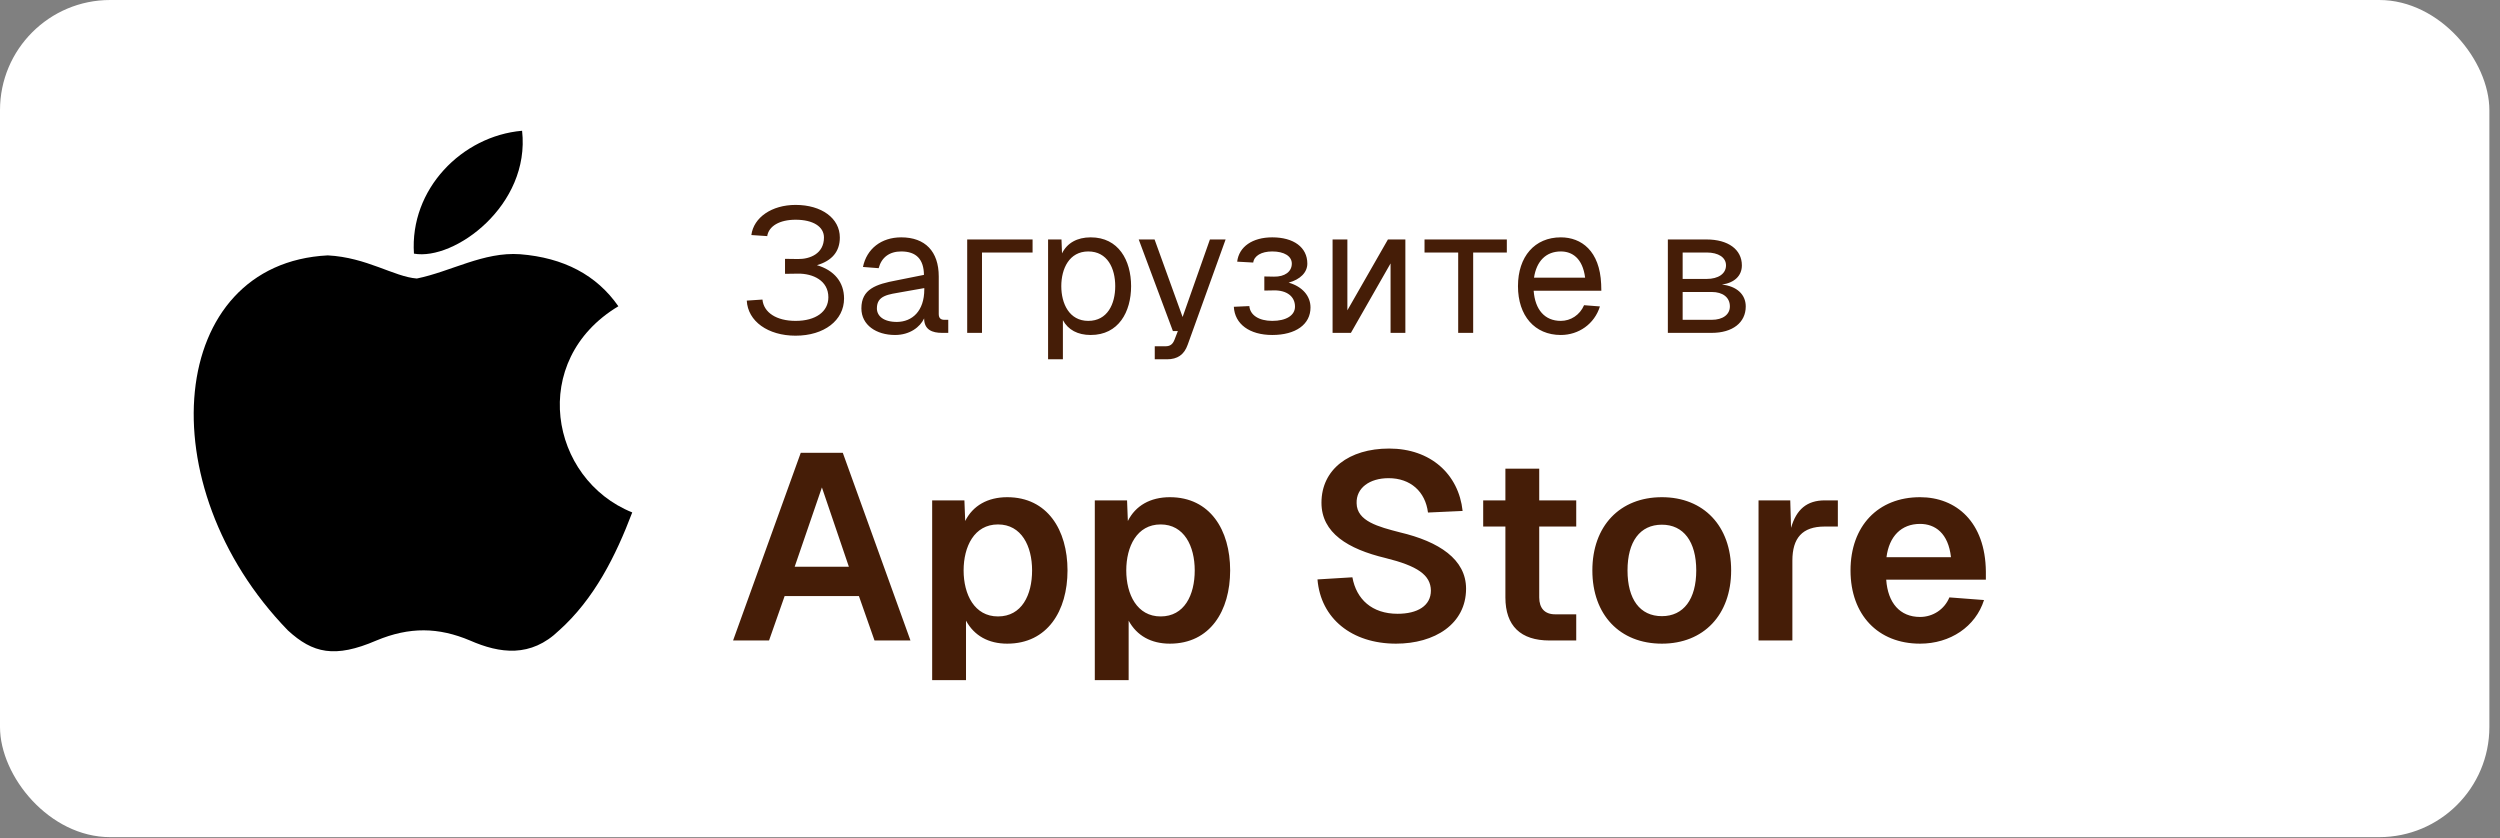
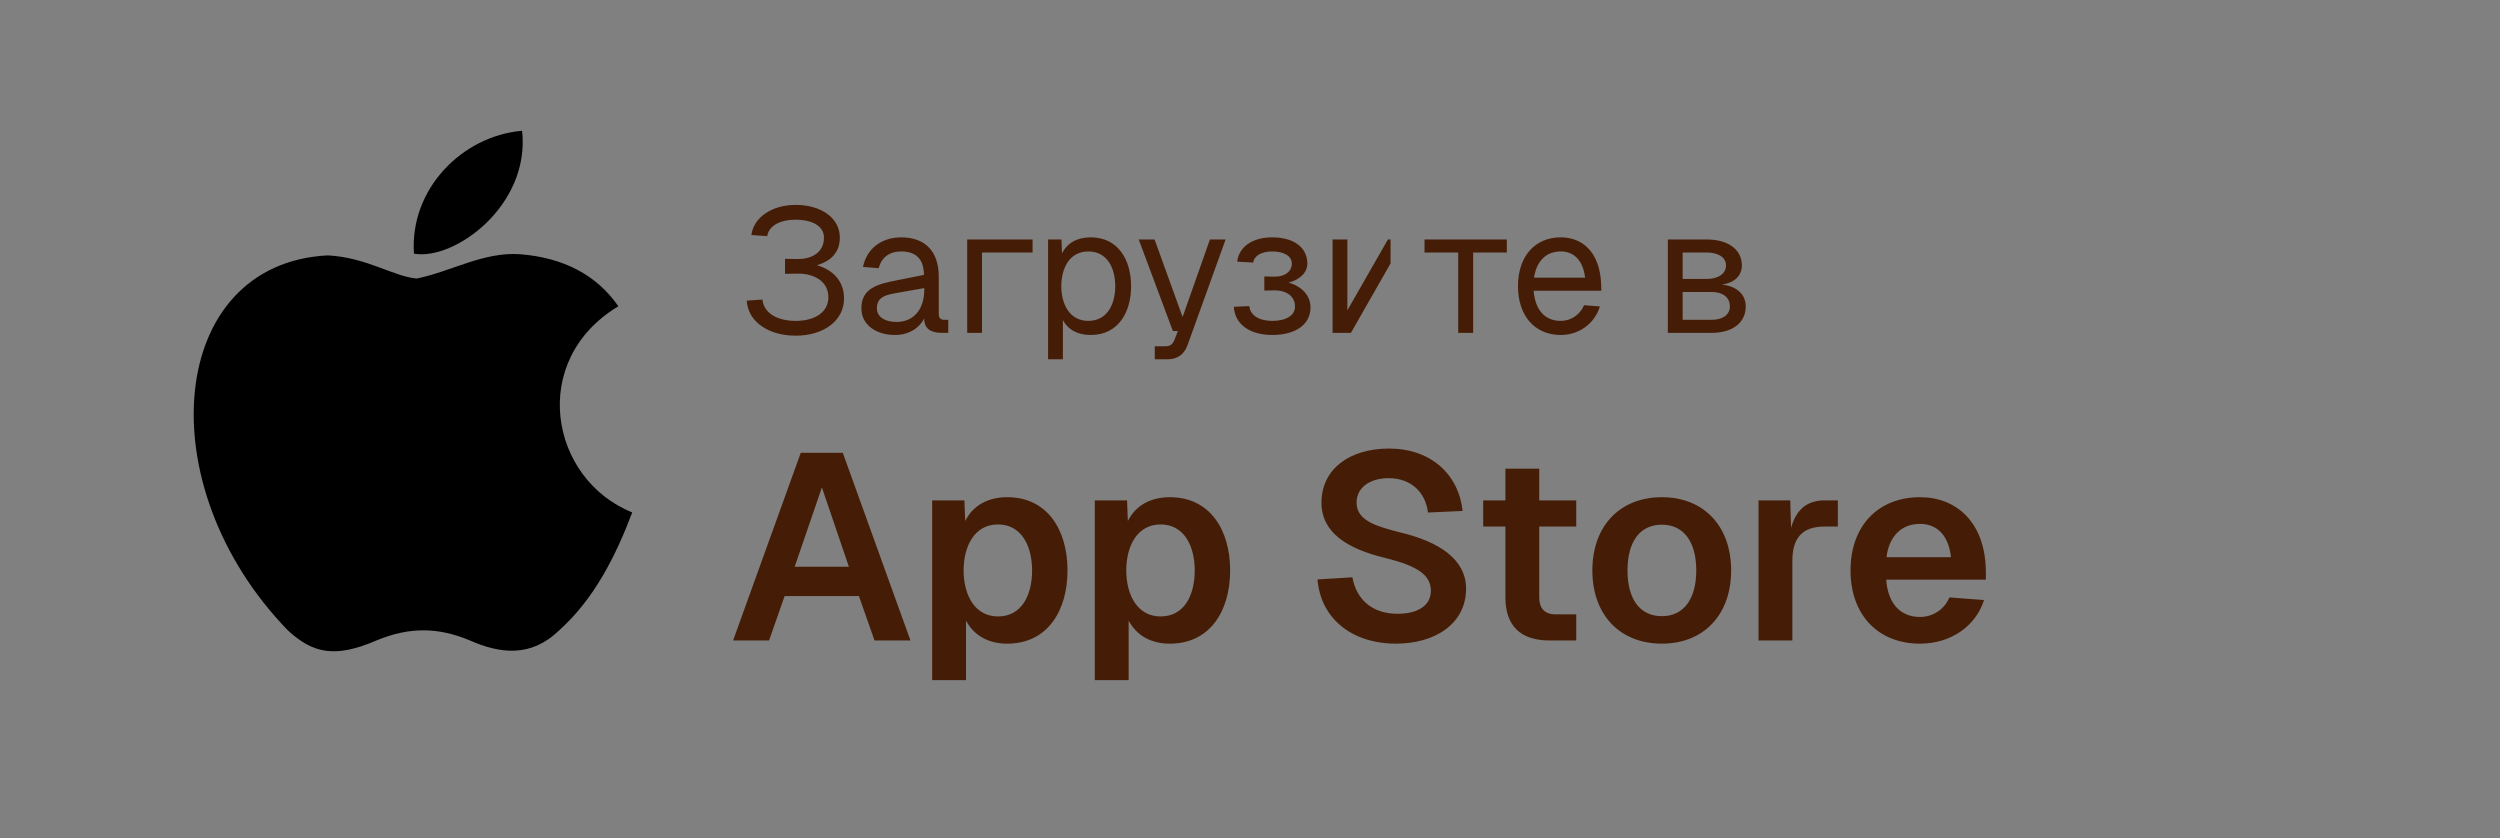
<svg xmlns="http://www.w3.org/2000/svg" width="164" height="55" viewBox="0 0 164 55" fill="none">
  <rect x="0" y="0" width="164" height="55" fill="#808080" stroke="none" />
-   <rect width="163.303" height="54.916" rx="7.226" fill="white" />
  <path d="M36.677 41.354C34.818 43.156 32.788 42.872 30.835 42.018C28.767 41.146 26.87 41.108 24.689 42.018C21.958 43.194 20.516 42.853 18.885 41.354C9.629 31.814 10.994 17.284 21.503 16.753C24.063 16.886 25.846 18.157 27.345 18.271C29.583 17.815 31.726 16.507 34.116 16.677C36.98 16.905 39.142 18.043 40.565 20.091C34.647 23.639 36.051 31.434 41.475 33.615C40.394 36.461 38.991 39.287 36.658 41.373L36.677 41.354ZM27.155 16.639C26.87 12.41 30.304 8.92 34.249 8.578C34.799 13.472 29.81 17.114 27.155 16.639Z" fill="black" />
-   <path d="M52.353 16.992C53.127 17.003 54.052 16.645 54.052 15.581C54.052 14.864 53.335 14.414 52.191 14.414C51.139 14.414 50.433 14.83 50.329 15.489L49.289 15.419C49.439 14.263 50.63 13.442 52.191 13.442C53.902 13.442 55.093 14.321 55.093 15.581C55.093 16.495 54.584 17.107 53.59 17.396C54.734 17.732 55.37 18.518 55.37 19.581C55.37 21.015 54.064 22.021 52.191 22.021C50.376 22.021 49.058 21.073 48.988 19.72L50.017 19.651C50.098 20.506 50.942 21.05 52.191 21.05C53.509 21.05 54.341 20.449 54.341 19.501C54.341 18.402 53.324 17.94 52.353 17.951L51.497 17.963V16.98L52.353 16.992ZM56.611 17.512C56.854 16.321 57.813 15.57 59.12 15.57C60.692 15.57 61.582 16.495 61.582 18.136V20.599C61.582 20.853 61.698 20.98 61.952 20.98H62.206V21.836H61.79C61.166 21.836 60.623 21.639 60.623 20.888C60.357 21.454 59.686 21.975 58.715 21.975C57.489 21.975 56.507 21.327 56.507 20.229C56.507 18.969 57.455 18.645 58.819 18.391L60.611 18.032C60.599 17.003 60.102 16.495 59.12 16.495C58.345 16.495 57.825 16.888 57.64 17.593L56.611 17.512ZM57.524 20.229C57.524 20.715 57.94 21.119 58.842 21.119C59.836 21.108 60.634 20.414 60.634 18.98V18.899L59.189 19.154C58.276 19.316 57.524 19.373 57.524 20.229ZM63.448 15.709H67.737V16.564H64.419V21.836H63.448V15.709ZM68.754 23.57V15.709H69.633L69.668 16.622C70.003 15.94 70.662 15.57 71.552 15.57C73.379 15.57 74.2 17.084 74.2 18.772C74.2 20.46 73.379 21.975 71.552 21.975C70.697 21.975 70.072 21.639 69.726 21.003V23.57H68.754ZM69.621 18.772C69.621 19.917 70.142 21.05 71.39 21.05C72.651 21.05 73.159 19.94 73.159 18.772C73.159 17.605 72.651 16.495 71.39 16.495C70.142 16.495 69.621 17.628 69.621 18.772ZM74.7 15.709H75.74L77.579 20.795L79.371 15.709H80.4L77.914 22.61C77.683 23.27 77.243 23.57 76.55 23.57H75.752V22.715H76.457C76.758 22.715 76.931 22.587 77.047 22.287L77.267 21.72H76.943L74.7 15.709ZM83.576 18.148C84.281 18.159 84.743 17.824 84.743 17.292C84.743 16.807 84.246 16.495 83.46 16.495C82.743 16.495 82.269 16.784 82.212 17.223L81.159 17.165C81.275 16.183 82.165 15.57 83.46 15.57C84.871 15.57 85.761 16.229 85.761 17.292C85.761 17.87 85.298 18.333 84.535 18.541C85.426 18.795 85.969 19.408 85.969 20.171C85.969 21.281 84.998 21.975 83.46 21.975C81.969 21.975 80.998 21.258 80.94 20.125L81.957 20.079C82.004 20.668 82.582 21.05 83.46 21.05C84.374 21.05 84.952 20.691 84.952 20.113C84.952 19.443 84.408 19.038 83.576 19.05L82.94 19.061V18.136L83.576 18.148ZM92.192 15.709V21.836H91.221V17.281L88.62 21.836H87.417V15.709H88.388V20.356L91.048 15.709H92.192ZM98.848 15.709V16.564H96.64V21.836H95.657V16.564H93.449V15.709H98.848ZM99.579 18.772C99.579 16.83 100.678 15.57 102.389 15.57C103.741 15.57 104.944 16.46 105.036 18.634L105.048 19.073H100.608C100.701 20.321 101.337 21.05 102.389 21.05C103.036 21.05 103.637 20.668 103.915 20.021L104.955 20.102C104.597 21.258 103.556 21.975 102.389 21.975C100.678 21.975 99.579 20.715 99.579 18.772ZM100.631 18.217H103.984C103.822 16.934 103.129 16.495 102.389 16.495C101.418 16.495 100.793 17.131 100.631 18.217ZM109.411 21.836V15.709H111.954C113.365 15.709 114.267 16.367 114.267 17.408C114.267 18.09 113.781 18.552 112.96 18.668C113.931 18.772 114.521 19.316 114.521 20.102C114.521 21.165 113.654 21.836 112.29 21.836H109.411ZM110.382 20.98H112.29C113.018 20.98 113.48 20.634 113.48 20.102C113.48 19.512 113.018 19.154 112.29 19.154H110.382V20.98ZM110.382 18.298H111.954C112.729 18.298 113.226 17.951 113.226 17.408C113.226 16.888 112.729 16.564 111.954 16.564H110.382V18.298Z" fill="#451D07" />
+   <path d="M52.353 16.992C53.127 17.003 54.052 16.645 54.052 15.581C54.052 14.864 53.335 14.414 52.191 14.414C51.139 14.414 50.433 14.83 50.329 15.489L49.289 15.419C49.439 14.263 50.63 13.442 52.191 13.442C53.902 13.442 55.093 14.321 55.093 15.581C55.093 16.495 54.584 17.107 53.59 17.396C54.734 17.732 55.37 18.518 55.37 19.581C55.37 21.015 54.064 22.021 52.191 22.021C50.376 22.021 49.058 21.073 48.988 19.72L50.017 19.651C50.098 20.506 50.942 21.05 52.191 21.05C53.509 21.05 54.341 20.449 54.341 19.501C54.341 18.402 53.324 17.94 52.353 17.951L51.497 17.963V16.98L52.353 16.992ZM56.611 17.512C56.854 16.321 57.813 15.57 59.12 15.57C60.692 15.57 61.582 16.495 61.582 18.136V20.599C61.582 20.853 61.698 20.98 61.952 20.98H62.206V21.836H61.79C61.166 21.836 60.623 21.639 60.623 20.888C60.357 21.454 59.686 21.975 58.715 21.975C57.489 21.975 56.507 21.327 56.507 20.229C56.507 18.969 57.455 18.645 58.819 18.391L60.611 18.032C60.599 17.003 60.102 16.495 59.12 16.495C58.345 16.495 57.825 16.888 57.64 17.593L56.611 17.512ZM57.524 20.229C57.524 20.715 57.94 21.119 58.842 21.119C59.836 21.108 60.634 20.414 60.634 18.98V18.899L59.189 19.154C58.276 19.316 57.524 19.373 57.524 20.229ZM63.448 15.709H67.737V16.564H64.419V21.836H63.448V15.709ZM68.754 23.57V15.709H69.633L69.668 16.622C70.003 15.94 70.662 15.57 71.552 15.57C73.379 15.57 74.2 17.084 74.2 18.772C74.2 20.46 73.379 21.975 71.552 21.975C70.697 21.975 70.072 21.639 69.726 21.003V23.57H68.754ZM69.621 18.772C69.621 19.917 70.142 21.05 71.39 21.05C72.651 21.05 73.159 19.94 73.159 18.772C73.159 17.605 72.651 16.495 71.39 16.495C70.142 16.495 69.621 17.628 69.621 18.772ZM74.7 15.709H75.74L77.579 20.795L79.371 15.709H80.4L77.914 22.61C77.683 23.27 77.243 23.57 76.55 23.57H75.752V22.715H76.457C76.758 22.715 76.931 22.587 77.047 22.287L77.267 21.72H76.943L74.7 15.709ZM83.576 18.148C84.281 18.159 84.743 17.824 84.743 17.292C84.743 16.807 84.246 16.495 83.46 16.495C82.743 16.495 82.269 16.784 82.212 17.223L81.159 17.165C81.275 16.183 82.165 15.57 83.46 15.57C84.871 15.57 85.761 16.229 85.761 17.292C85.761 17.87 85.298 18.333 84.535 18.541C85.426 18.795 85.969 19.408 85.969 20.171C85.969 21.281 84.998 21.975 83.46 21.975C81.969 21.975 80.998 21.258 80.94 20.125L81.957 20.079C82.004 20.668 82.582 21.05 83.46 21.05C84.374 21.05 84.952 20.691 84.952 20.113C84.952 19.443 84.408 19.038 83.576 19.05L82.94 19.061V18.136L83.576 18.148ZM92.192 15.709H91.221V17.281L88.62 21.836H87.417V15.709H88.388V20.356L91.048 15.709H92.192ZM98.848 15.709V16.564H96.64V21.836H95.657V16.564H93.449V15.709H98.848ZM99.579 18.772C99.579 16.83 100.678 15.57 102.389 15.57C103.741 15.57 104.944 16.46 105.036 18.634L105.048 19.073H100.608C100.701 20.321 101.337 21.05 102.389 21.05C103.036 21.05 103.637 20.668 103.915 20.021L104.955 20.102C104.597 21.258 103.556 21.975 102.389 21.975C100.678 21.975 99.579 20.715 99.579 18.772ZM100.631 18.217H103.984C103.822 16.934 103.129 16.495 102.389 16.495C101.418 16.495 100.793 17.131 100.631 18.217ZM109.411 21.836V15.709H111.954C113.365 15.709 114.267 16.367 114.267 17.408C114.267 18.09 113.781 18.552 112.96 18.668C113.931 18.772 114.521 19.316 114.521 20.102C114.521 21.165 113.654 21.836 112.29 21.836H109.411ZM110.382 20.98H112.29C113.018 20.98 113.48 20.634 113.48 20.102C113.48 19.512 113.018 19.154 112.29 19.154H110.382V20.98ZM110.382 18.298H111.954C112.729 18.298 113.226 17.951 113.226 17.408C113.226 16.888 112.729 16.564 111.954 16.564H110.382V18.298Z" fill="#451D07" />
  <path d="M48.09 42.016L52.53 29.703H55.287L59.727 42.016H57.368L56.345 39.102H51.472L50.449 42.016H48.09ZM52.131 37.177H55.686L53.917 31.975L52.131 37.177ZM61.15 44.617V32.824H63.265L63.317 34.177C63.82 33.171 64.791 32.616 66.075 32.616C68.711 32.616 70.029 34.767 70.029 37.42C70.029 40.073 68.711 42.224 66.075 42.224C64.844 42.224 63.907 41.703 63.37 40.715V44.617H61.15ZM63.213 37.42C63.213 38.998 63.924 40.438 65.468 40.438C67.029 40.438 67.705 39.033 67.705 37.42C67.705 35.825 67.011 34.403 65.468 34.403C63.907 34.403 63.213 35.859 63.213 37.42ZM71.819 44.617V32.824H73.935L73.987 34.177C74.49 33.171 75.461 32.616 76.744 32.616C79.38 32.616 80.698 34.767 80.698 37.42C80.698 40.073 79.38 42.224 76.744 42.224C75.513 42.224 74.576 41.703 74.039 40.715V44.617H71.819ZM73.883 37.42C73.883 38.998 74.594 40.438 76.137 40.438C77.698 40.438 78.374 39.033 78.374 37.42C78.374 35.825 77.681 34.403 76.137 34.403C74.576 34.403 73.883 35.859 73.883 37.42ZM88.717 37.871C88.977 39.31 90 40.264 91.682 40.264C92.983 40.264 93.867 39.744 93.867 38.738C93.85 37.715 92.983 37.125 90.884 36.605C88.422 36.015 86.688 34.958 86.688 32.98C86.688 30.795 88.491 29.425 91.127 29.425C93.85 29.425 95.688 31.108 95.948 33.518L93.676 33.622C93.503 32.252 92.532 31.368 91.092 31.368C89.844 31.368 88.959 32.009 88.994 33.015C89.011 34.194 90.433 34.559 91.838 34.923C94.405 35.53 96.174 36.692 96.174 38.617C96.174 40.94 94.11 42.224 91.578 42.224C88.682 42.224 86.636 40.576 86.427 38.01L88.717 37.871ZM98.754 30.743H100.973V32.824H103.401V34.541H100.973V39.189C100.973 39.9 101.337 40.299 102.014 40.299H103.401V42.016H101.65C99.759 42.016 98.754 41.062 98.754 39.189V34.541H97.297V32.824H98.754V30.743ZM109.02 42.224C106.262 42.224 104.459 40.334 104.459 37.42C104.459 34.507 106.262 32.616 109.02 32.616C111.76 32.616 113.563 34.507 113.563 37.42C113.563 40.334 111.76 42.224 109.02 42.224ZM106.765 37.42C106.765 39.31 107.58 40.42 109.02 40.42C110.442 40.42 111.274 39.31 111.274 37.42C111.274 35.53 110.442 34.42 109.02 34.42C107.58 34.42 106.765 35.53 106.765 37.42ZM115.36 32.824H117.441L117.493 34.628C117.84 33.414 118.534 32.824 119.713 32.824H120.563V34.541H119.696C118.222 34.541 117.58 35.304 117.58 36.778V42.016H115.36V32.824ZM121.394 37.42C121.394 34.507 123.198 32.616 125.955 32.616C128.331 32.616 130.239 34.246 130.273 37.489V38.027H123.736C123.84 39.553 124.637 40.472 125.955 40.472C126.788 40.472 127.551 39.987 127.88 39.189L130.152 39.362C129.597 41.114 127.932 42.224 125.955 42.224C123.198 42.224 121.394 40.334 121.394 37.42ZM123.753 36.553H127.984C127.811 34.975 126.944 34.368 125.955 34.368C124.724 34.368 123.926 35.183 123.753 36.553Z" fill="#451D07" />
</svg>